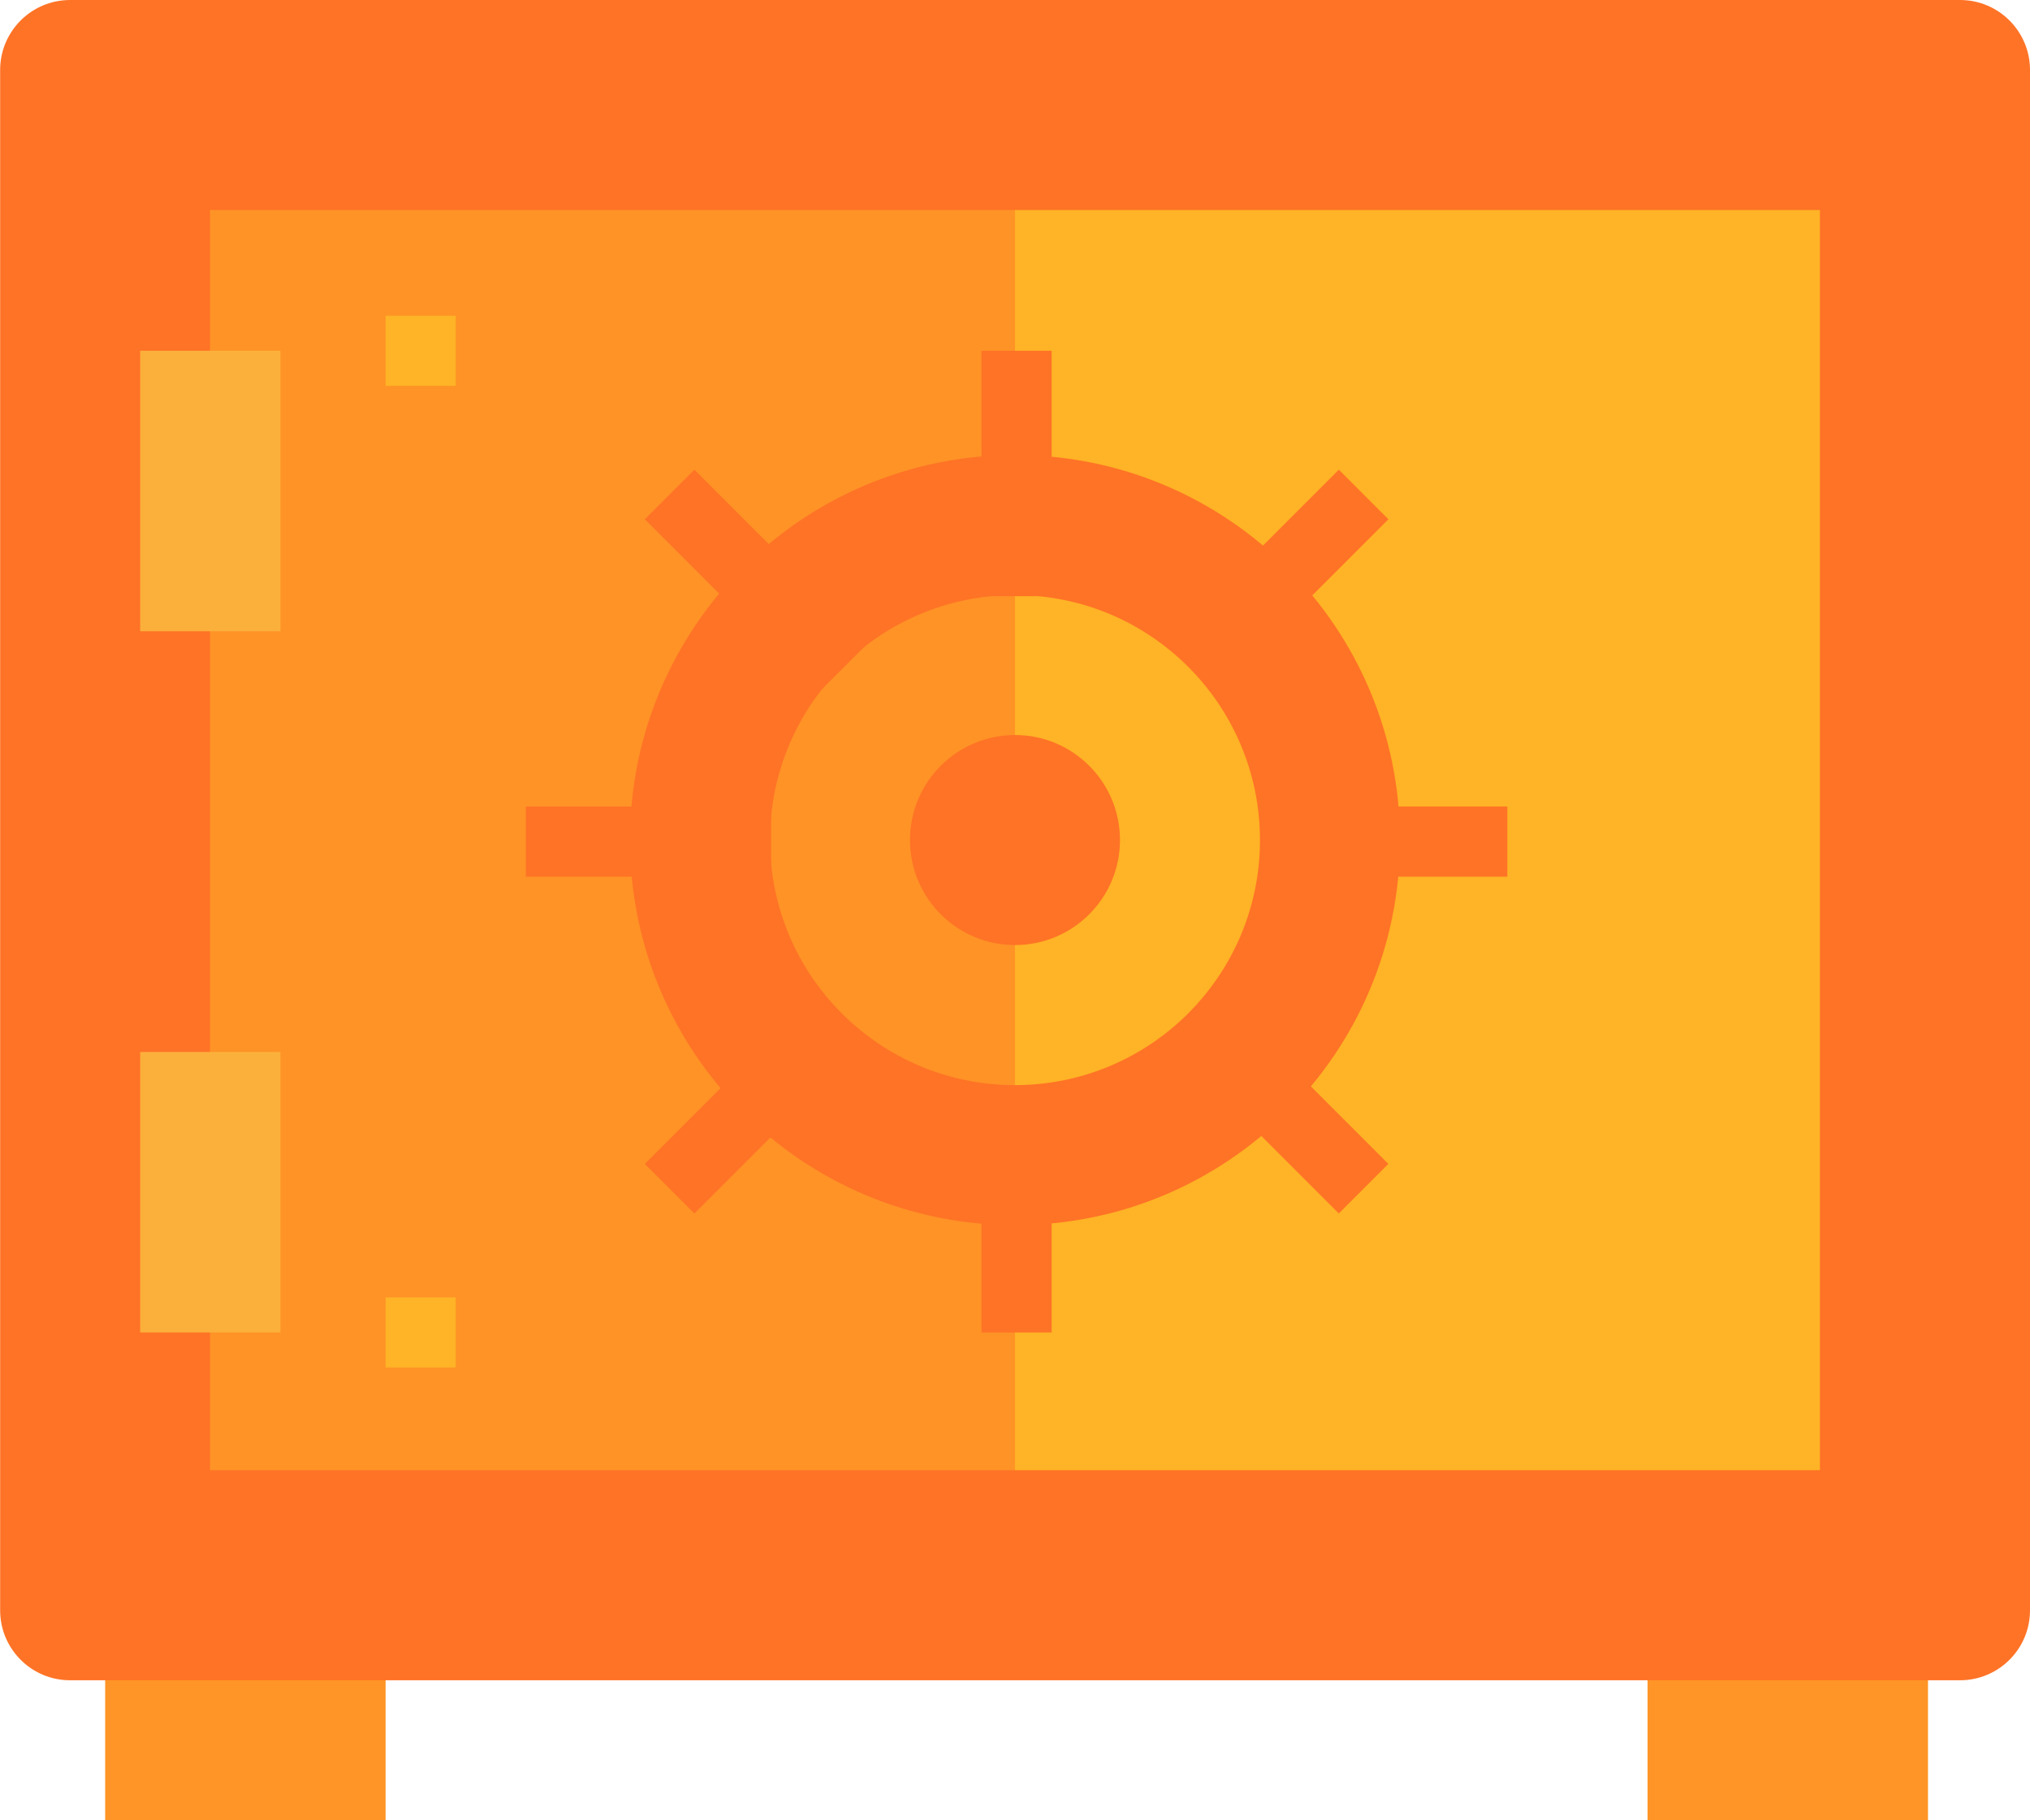
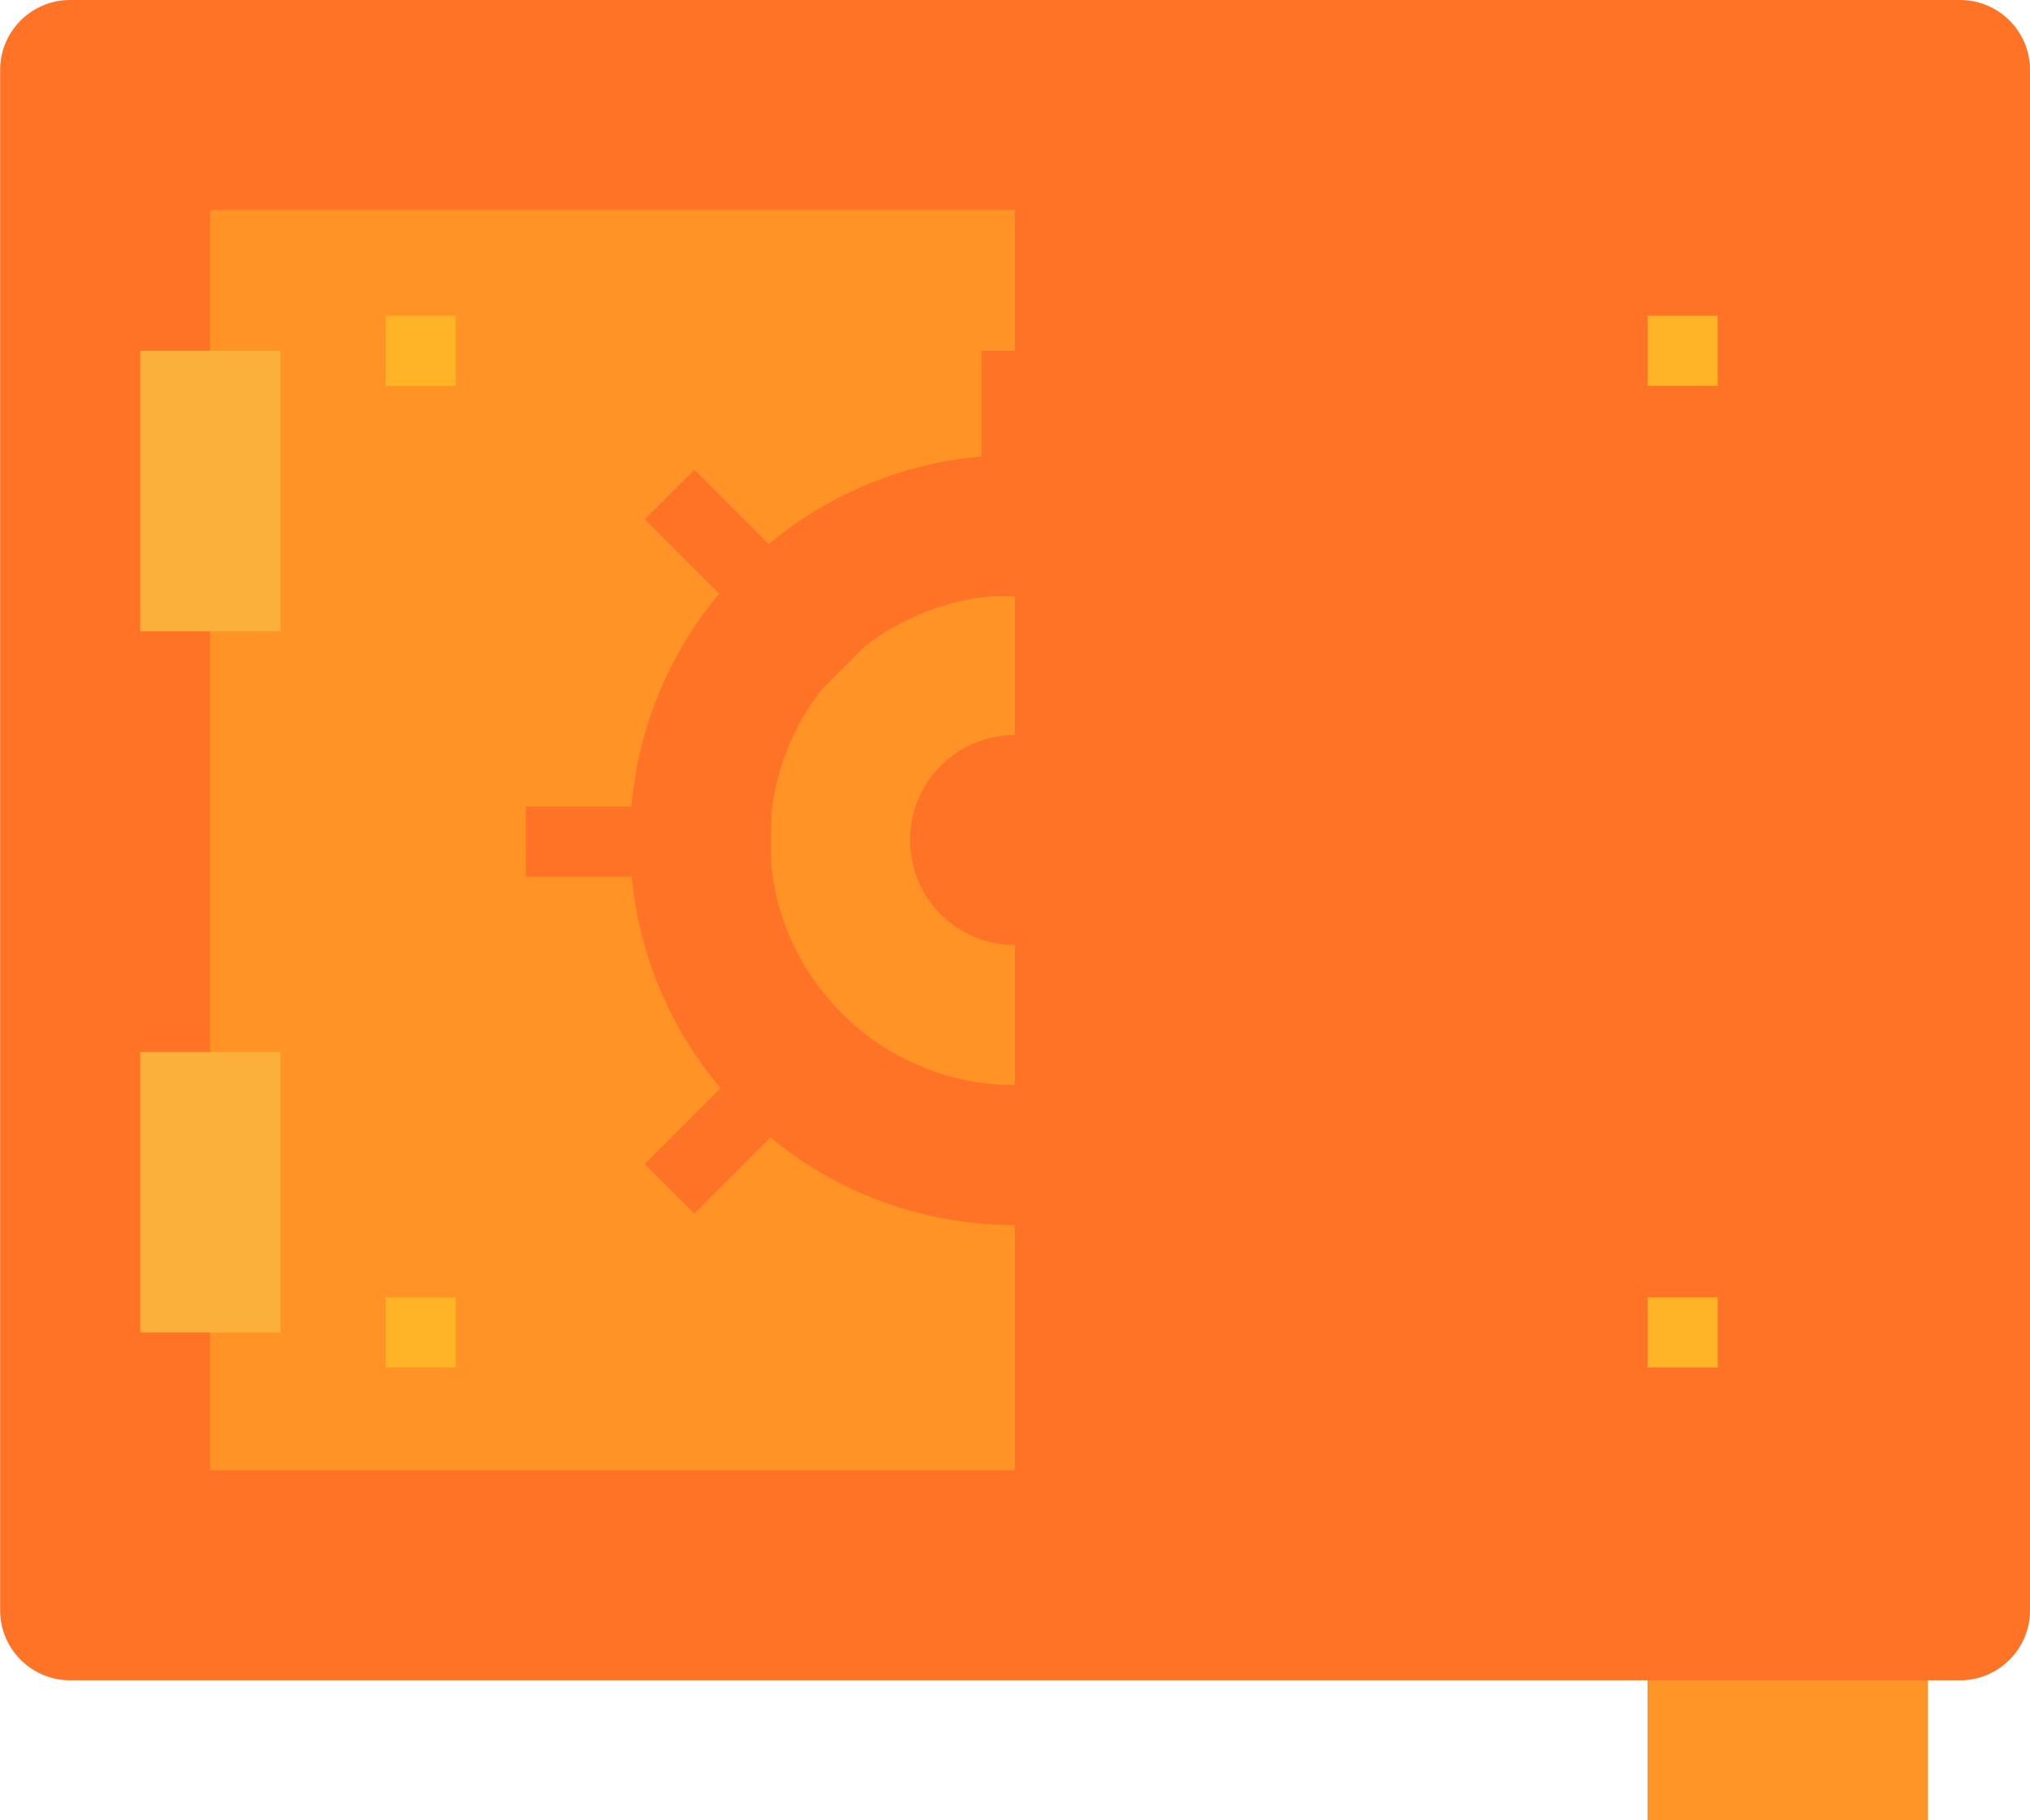
<svg xmlns="http://www.w3.org/2000/svg" width="135.47mm" height="121.45mm" viewBox="0 0 135.47 121.45">
  <g transform="translate(-18.445 -78.28)">
    <g>
      <g transform="matrix(.265 0 0 .265 18.445 71.273)" fill="#ff9526">
-         <path d="m26.483 441.38h70.621v44.138h-70.621z" />
        <path d="m485.52 485.52h-70.621v-44.138h70.621z" />
      </g>
      <path d="m130.56 78.28h18.685c2.581 0 4.671 2.091 4.671 4.671v102.77c0 2.581-2.091 4.671-4.671 4.671h-126.12c-2.581 0-4.671-2.091-4.671-4.671v-102.77c0-2.581 2.091-4.671 4.671-4.671z" fill="#ff7326" stroke-width=".265" />
      <path d="m32.459 92.293h53.718v84.083h-53.718z" fill="#ff9326" stroke-width=".187" />
    </g>
    <g transform="matrix(.265 0 0 .265 18.445 71.273)" fill="#fbb03b">
      <path d="m35.31 114.76h35.31v70.621h-35.31z" />
      <path d="m35.31 291.31h35.31v70.621h-35.31z" />
    </g>
    <g transform="matrix(.265 0 0 .265 18.445 71.273)" fill="#ffb326">
      <path d="m97.103 353.1h17.655v17.655h-17.655z" />
      <path d="m97.103 105.93h17.655v17.655h-17.655z" />
      <path d="m414.9 105.93h17.655v17.655h-17.655z" />
      <path d="m414.9 353.1h17.655v17.655h-17.655z" />
    </g>
-     <path d="m86.177 92.293h53.718v84.083h-53.718z" fill="#ffb326" stroke-width=".187" />
    <g fill="#ff7326">
      <path d="m86.179 108.64c-14.189 0-25.692 11.503-25.692 25.692s11.503 25.692 25.692 25.692c14.189 0 25.692-11.503 25.692-25.692s-11.503-25.692-25.692-25.692zm0 42.042c-9.029 0-16.349-7.32-16.349-16.349 0-9.029 7.32-16.349 16.349-16.349 9.029 0 16.349 7.32 16.349 16.349 0 9.029-7.32 16.349-16.349 16.349z" stroke-width=".265" />
      <g transform="matrix(.265 0 0 .265 18.445 71.273)">
        <path d="m162.38 157.19 12.482-12.482 43.697 43.688-12.482 12.482z" />
-         <path d="m293.45 288.28 12.482-12.482 43.697 43.688-12.482 12.482z" />
        <path d="m293.46 188.4 43.697-43.697 12.482 12.482-43.697 43.697z" />
        <path d="m162.38 319.5 43.697-43.697 12.482 12.482-43.697 43.697z" />
        <path d="m247.17 114.76h17.655v61.793h-17.655z" />
-         <path d="m247.17 300.14h17.655v61.793h-17.655z" />
        <path d="m317.79 229.52h61.793v17.655h-61.793z" />
        <path d="m132.41 229.52h61.793v17.655h-61.793z" />
      </g>
      <circle cx="86.179" cy="134.33" r="7.007" stroke-width=".265" />
    </g>
  </g>
</svg>